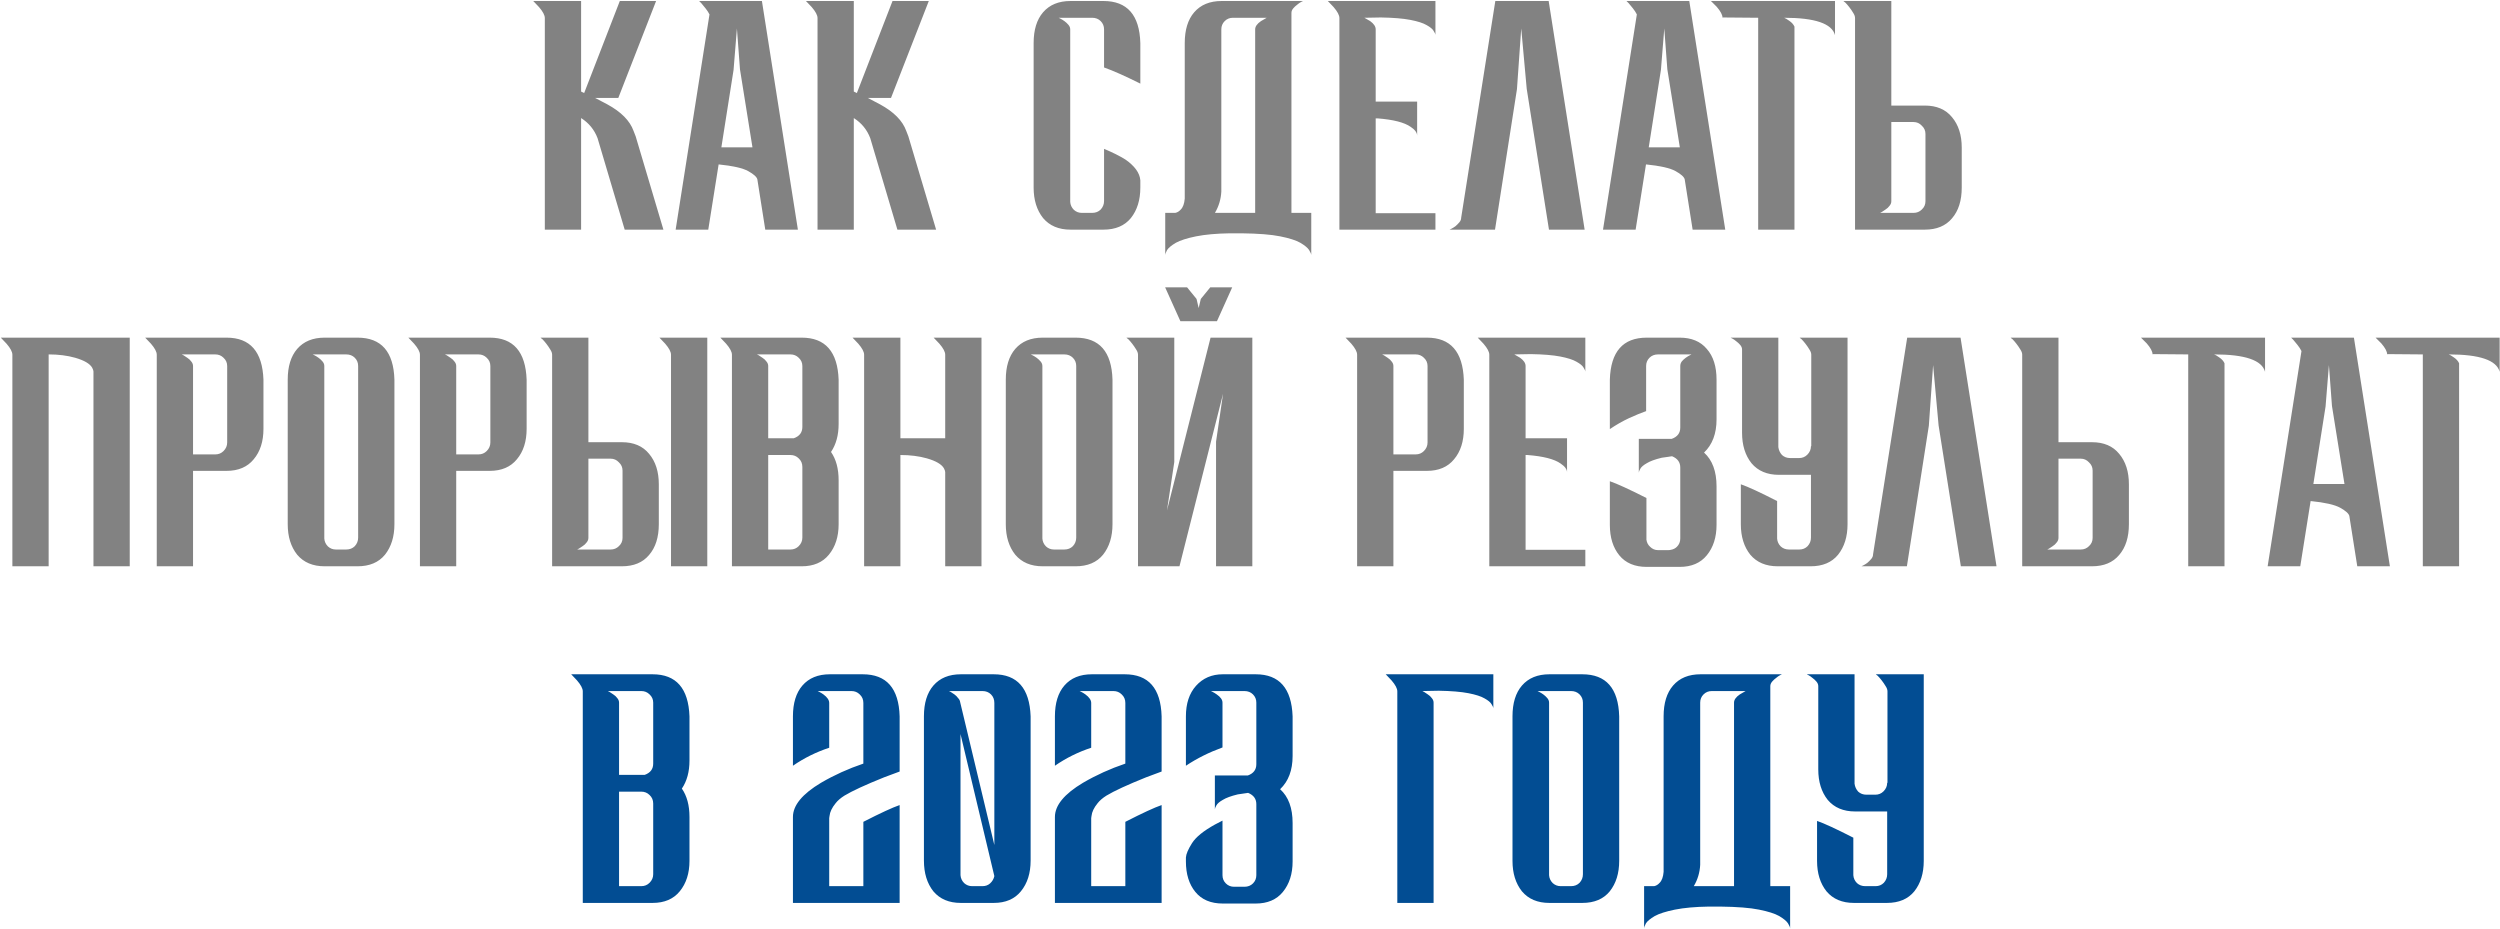
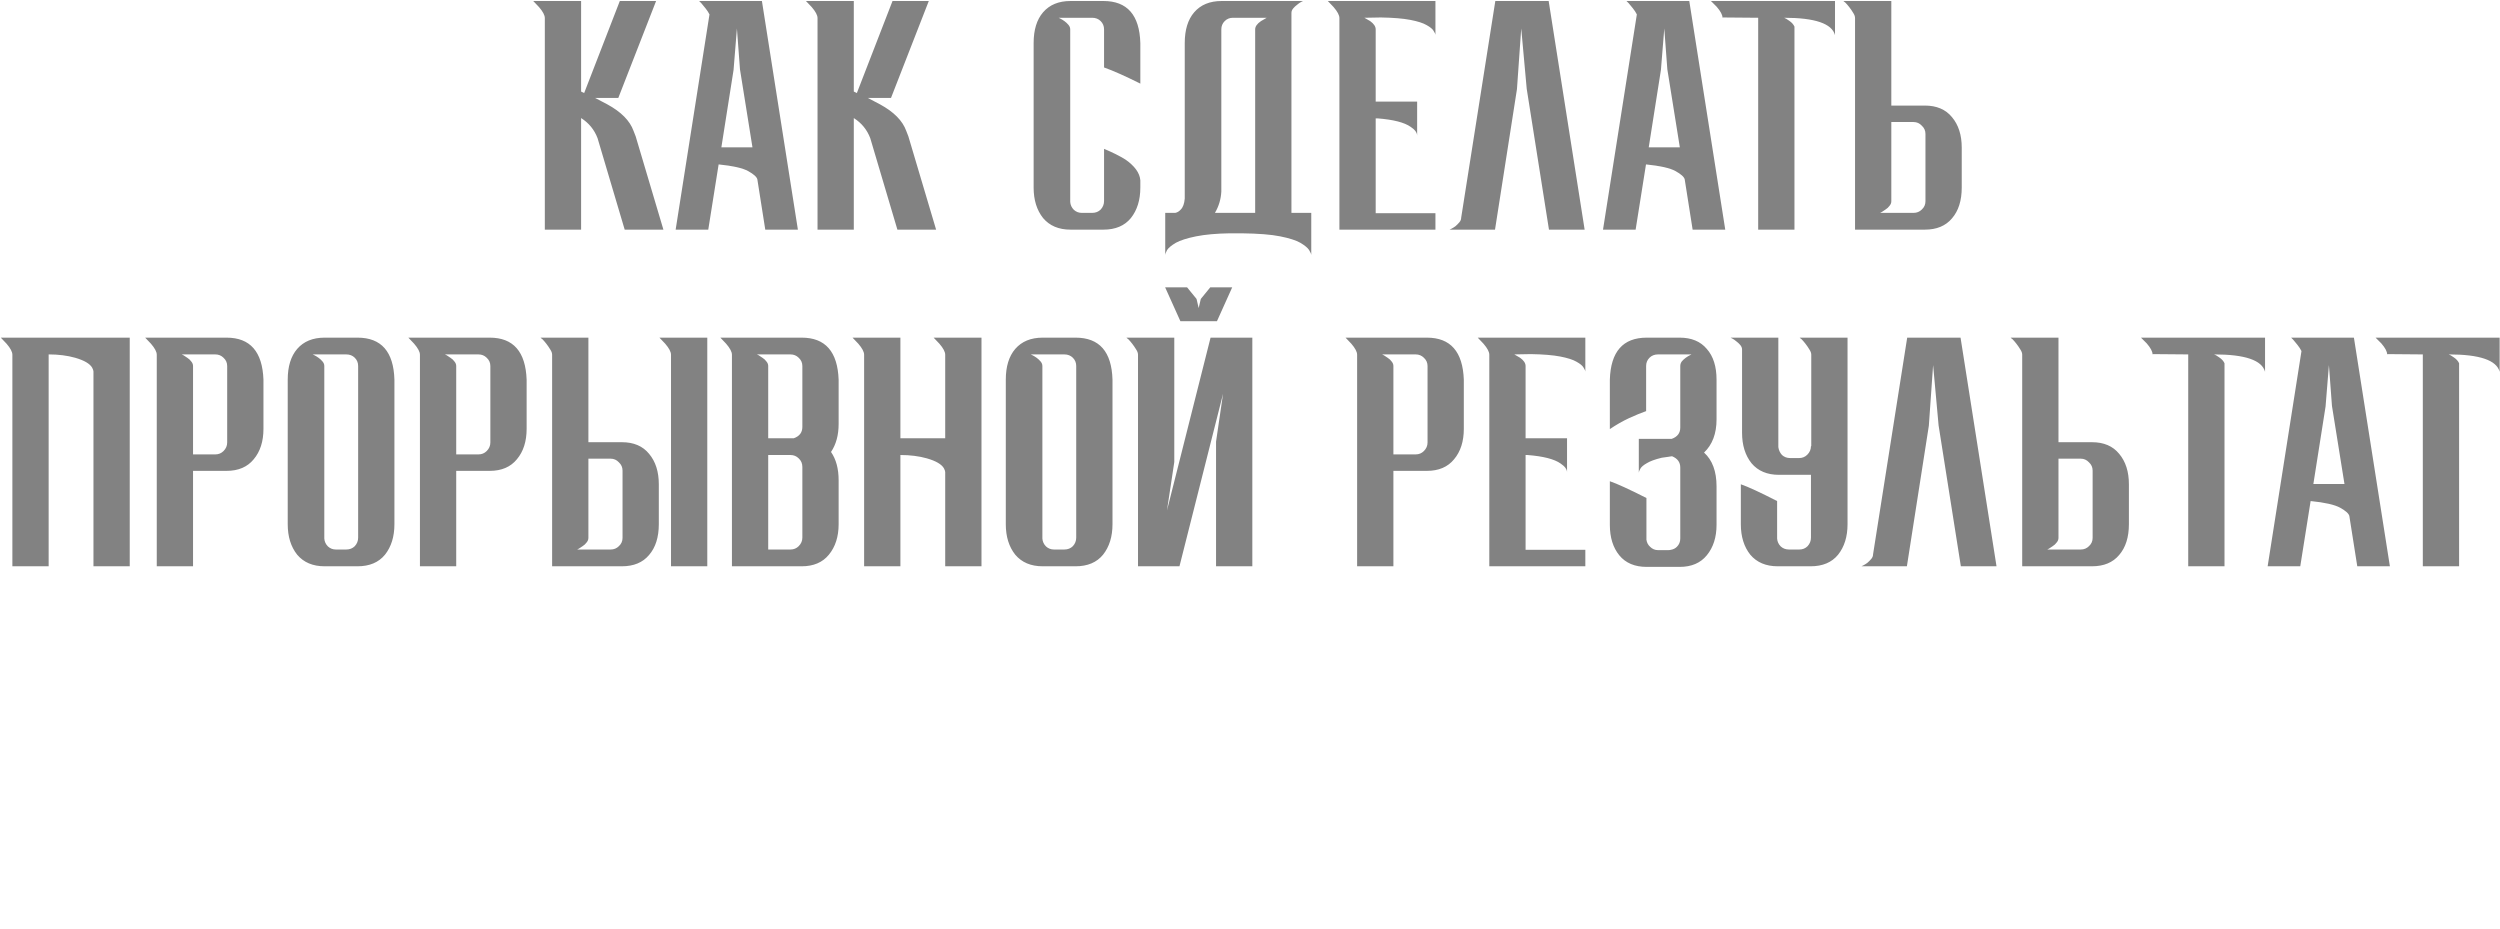
<svg xmlns="http://www.w3.org/2000/svg" width="958" height="356" viewBox="0 0 958 356" fill="none">
  <path d="M254.219 88H239.383L228.986 52.954C227.74 49.683 225.637 47.113 222.678 45.244V88H208.776V6.927C208.776 5.837 208.037 4.435 206.557 2.721L204.337 0.385H222.678V35.081L223.846 35.665L237.514 0.385H251.416L236.93 37.534H228.052L232.724 39.987C238.02 42.868 241.369 46.256 242.771 50.15L243.589 52.253L254.219 88ZM305.752 88H293.252L290.215 68.725C289.981 67.79 288.813 66.739 286.71 65.571C284.607 64.402 280.83 63.546 275.378 63.001L271.406 88H258.907L271.874 5.525C271.484 4.746 270.978 3.967 270.355 3.189C269.732 2.41 269.187 1.748 268.72 1.203L267.902 0.385H291.967L305.752 88ZM288.345 56.459L283.556 26.553L282.388 10.899L281.103 26.786L276.43 56.459H288.345ZM358.719 88H343.882L333.485 52.954C332.239 49.683 330.137 47.113 327.177 45.244V88H313.276V6.927C313.276 5.837 312.536 4.435 311.056 2.721L308.836 0.385H327.177V35.081L328.345 35.665L342.013 0.385H355.915L341.429 37.534H332.551L337.224 39.987C342.519 42.868 345.868 46.256 347.27 50.15L348.088 52.253L358.719 88ZM422.84 88H410.223C405.706 88 402.202 86.52 399.71 83.561C397.295 80.523 396.088 76.629 396.088 71.879V16.506C396.088 11.444 397.295 7.511 399.71 4.707C402.202 1.826 405.706 0.385 410.223 0.385H422.84C431.952 0.385 436.664 5.759 436.975 16.506V32.043C431.212 29.162 426.578 27.098 423.074 25.852V11.249C423.074 10.003 422.645 8.952 421.789 8.095C420.932 7.238 419.842 6.81 418.518 6.81H405.667L406.368 7.161C406.836 7.394 407.342 7.706 407.887 8.095C408.432 8.485 408.938 8.952 409.406 9.497C409.873 10.042 410.107 10.626 410.107 11.249V77.369C410.184 78.538 410.652 79.55 411.508 80.407C412.365 81.186 413.377 81.575 414.546 81.575H418.518C419.842 81.575 420.932 81.147 421.789 80.29C422.645 79.355 423.074 78.265 423.074 77.019V57.043C426.422 58.444 429.148 59.807 431.251 61.131C434.833 63.624 436.741 66.272 436.975 69.075V71.879C436.975 76.629 435.768 80.523 433.354 83.561C430.939 86.52 427.435 88 422.84 88ZM450.373 81.575C451.152 81.419 451.853 80.991 452.476 80.29C453.332 79.433 453.839 78.031 453.994 76.084V16.506C453.994 11.444 455.201 7.511 457.616 4.707C460.108 1.826 463.612 0.385 468.13 0.385H499.32L498.62 0.735C498.152 0.969 497.646 1.32 497.101 1.787C496.556 2.176 496.05 2.644 495.582 3.189C495.115 3.734 494.881 4.318 494.881 4.941V81.575H502.475V97.813C502.475 97.346 502.202 96.684 501.657 95.827C501.112 94.97 499.982 94.036 498.269 93.023C496.634 92.089 494.064 91.271 490.559 90.57C487.132 89.869 482.187 89.48 475.723 89.402H471.284C466.144 89.48 461.821 89.869 458.317 90.57C454.89 91.271 452.32 92.089 450.607 93.023C448.893 94.036 447.764 94.97 447.219 95.827C446.751 96.684 446.518 97.346 446.518 97.813V81.575H450.373ZM480.98 81.575V11.249C480.98 10.159 481.72 9.108 483.199 8.095L485.419 6.81H472.452C471.206 6.81 470.154 7.238 469.298 8.095C468.441 8.952 468.013 10.003 468.013 11.249V73.397C467.857 76.357 467.039 79.083 465.559 81.575H480.98ZM550.06 88H513.261V6.927C513.261 5.837 512.521 4.435 511.042 2.721L508.822 0.385H550.06V13.469C550.06 13.079 549.826 12.534 549.359 11.833C548.969 11.132 548.074 10.393 546.672 9.614C545.348 8.835 543.284 8.173 540.48 7.628C537.677 7.083 533.899 6.771 529.149 6.693L522.841 6.81L525.06 8.095C526.462 9.108 527.163 10.159 527.163 11.249V38.936H543.05V52.019C543.05 50.851 542.233 49.722 540.597 48.632C538.183 46.918 533.938 45.828 527.864 45.361H527.163V81.692H550.06V88ZM607.233 88H593.565L585.037 34.029L582.934 10.899L581.299 34.146L572.888 88H555.482L556.183 87.65C556.65 87.416 557.156 87.104 557.701 86.715C558.246 86.248 558.753 85.742 559.22 85.196C559.687 84.651 559.921 84.067 559.921 83.444L573.005 0.385H593.448L607.233 88ZM661.117 88H648.617L645.58 68.725C645.346 67.79 644.178 66.739 642.075 65.571C639.973 64.402 636.196 63.546 630.744 63.001L626.772 88H614.272L627.239 5.525C626.85 4.746 626.344 3.967 625.721 3.189C625.098 2.41 624.552 1.748 624.085 1.203L623.267 0.385H647.332L661.117 88ZM643.711 56.459L638.921 26.553L637.753 10.899L636.468 26.786L631.795 56.459H643.711ZM687.638 88H673.736V6.81L660.185 6.693L660.068 6.81C660.068 5.72 659.329 4.318 657.849 2.605L655.629 0.385H703.175V13.469C702.007 9.03 695.504 6.81 683.666 6.81C684.133 6.966 684.795 7.355 685.652 7.978C686.587 8.601 687.249 9.341 687.638 10.198V88ZM724.753 40.454H737.603C742.12 40.454 745.586 41.934 748 44.893C750.492 47.853 751.738 51.747 751.738 56.575V71.879C751.738 76.863 750.492 80.796 748 83.678C745.586 86.559 742.12 88 737.603 88H710.851V6.927C710.851 6.304 710.618 5.642 710.15 4.941C709.683 4.162 709.177 3.422 708.632 2.721C708.087 2.02 707.58 1.436 707.113 0.969C706.957 0.813 706.802 0.697 706.646 0.619L706.412 0.385H724.753V40.454ZM724.753 77.136C724.753 77.759 724.519 78.343 724.052 78.888C723.663 79.433 723.156 79.9 722.533 80.29C721.988 80.679 721.521 80.991 721.132 81.224C720.898 81.302 720.742 81.38 720.664 81.458C720.586 81.458 720.547 81.497 720.547 81.575H733.281C734.527 81.575 735.578 81.147 736.435 80.29C737.37 79.433 737.837 78.382 737.837 77.136V51.319C737.837 50.072 737.37 49.021 736.435 48.164C735.578 47.23 734.527 46.763 733.281 46.763H724.753V77.136ZM49.716 217H35.815V142.352C35.815 142.04 35.659 141.573 35.347 140.95C34.491 139.393 32.31 138.108 28.806 137.095C25.768 136.238 22.381 135.81 18.642 135.81V217H4.741V135.927C4.741 134.837 4.001 133.435 2.521 131.721L0.301 129.385H49.716V217ZM73.972 217H60.07V135.927C60.07 134.837 59.331 133.435 57.851 131.721L55.631 129.385H86.822C95.856 129.385 100.568 134.759 100.957 145.506V164.314C100.957 169.143 99.711 173.037 97.219 175.996C94.805 178.956 91.339 180.435 86.822 180.435H73.972V217ZM82.5 174.127C83.746 174.127 84.797 173.699 85.654 172.842C86.589 171.907 87.056 170.817 87.056 169.571V140.249C87.056 139.003 86.589 137.952 85.654 137.095C84.797 136.238 83.746 135.81 82.5 135.81H69.65L70.351 136.161C70.74 136.394 71.207 136.706 71.752 137.095C72.376 137.485 72.882 137.952 73.271 138.497C73.738 139.042 73.972 139.626 73.972 140.249V174.127H82.5ZM137.007 217H124.391C119.874 217 116.369 215.52 113.877 212.561C111.463 209.524 110.256 205.63 110.256 200.879V145.506C110.256 140.444 111.463 136.511 113.877 133.707C116.369 130.826 119.874 129.385 124.391 129.385H137.007C146.119 129.385 150.831 134.759 151.143 145.506V200.879C151.143 205.63 149.935 209.524 147.521 212.561C145.107 215.52 141.602 217 137.007 217ZM132.685 210.575C134.009 210.575 135.099 210.147 135.956 209.29C136.813 208.355 137.241 207.265 137.241 206.019V140.249C137.241 139.003 136.813 137.952 135.956 137.095C135.099 136.238 134.009 135.81 132.685 135.81H119.835L120.536 136.161C121.003 136.394 121.509 136.706 122.054 137.095C122.6 137.485 123.106 137.952 123.573 138.497C124.04 139.042 124.274 139.626 124.274 140.249V206.369C124.352 207.538 124.819 208.55 125.676 209.407C126.532 210.185 127.545 210.575 128.713 210.575H132.685ZM174.821 217H160.919V135.927C160.919 134.837 160.179 133.435 158.699 131.721L156.48 129.385H187.671C196.705 129.385 201.417 134.759 201.806 145.506V164.314C201.806 169.143 200.56 173.037 198.068 175.996C195.653 178.956 192.188 180.435 187.671 180.435H174.821V217ZM183.348 174.127C184.594 174.127 185.646 173.699 186.503 172.842C187.437 171.907 187.904 170.817 187.904 169.571V140.249C187.904 139.003 187.437 137.952 186.503 137.095C185.646 136.238 184.594 135.81 183.348 135.81H170.498L171.199 136.161C171.588 136.394 172.056 136.706 172.601 137.095C173.224 137.485 173.73 137.952 174.12 138.497C174.587 139.042 174.821 139.626 174.821 140.249V174.127H183.348ZM225.473 169.454H238.323C242.84 169.454 246.306 170.934 248.72 173.893C251.212 176.853 252.458 180.747 252.458 185.575V200.879C252.458 205.863 251.212 209.796 248.72 212.678C246.306 215.559 242.84 217 238.323 217H211.571V135.927C211.571 135.304 211.338 134.642 210.87 133.941C210.403 133.162 209.897 132.422 209.352 131.721C208.807 131.02 208.3 130.436 207.833 129.969C207.677 129.813 207.522 129.697 207.366 129.619L207.132 129.385H225.473V169.454ZM225.473 206.136C225.473 206.759 225.239 207.343 224.772 207.888C224.383 208.433 223.876 208.9 223.253 209.29C222.708 209.679 222.241 209.991 221.852 210.224C221.618 210.302 221.462 210.38 221.384 210.458C221.306 210.458 221.267 210.497 221.267 210.575H234.001C235.247 210.575 236.298 210.147 237.155 209.29C238.089 208.433 238.557 207.382 238.557 206.136V180.319C238.557 179.072 238.089 178.021 237.155 177.164C236.298 176.23 235.247 175.763 234.001 175.763H225.473V206.136ZM271.033 217H257.131V135.927C257.131 134.837 256.391 133.435 254.912 131.721L252.692 129.385H271.033V217ZM307.229 217H280.477V135.927C280.477 134.837 279.737 133.435 278.257 131.721L276.038 129.385H307.229C316.263 129.385 320.975 134.759 321.364 145.506V162.445C321.364 166.728 320.39 170.311 318.443 173.192C320.39 175.996 321.364 179.618 321.364 184.057V200.879C321.364 205.63 320.118 209.524 317.626 212.561C315.211 215.52 311.746 217 307.229 217ZM302.906 210.575C304.152 210.575 305.204 210.147 306.06 209.29C306.995 208.355 307.462 207.265 307.462 206.019V178.917C307.462 177.593 306.995 176.502 306.06 175.646C305.204 174.789 304.152 174.361 302.906 174.361H294.378V210.575H302.906ZM304.191 167.936C306.372 167.157 307.462 165.716 307.462 163.613V140.249C307.462 139.003 306.995 137.952 306.06 137.095C305.204 136.238 304.152 135.81 302.906 135.81H290.056L290.757 136.161C291.146 136.394 291.614 136.706 292.159 137.095C292.782 137.485 293.288 137.952 293.678 138.497C294.145 139.042 294.378 139.626 294.378 140.249V167.936H304.191ZM376.105 217H362.203V180.903C362.203 180.591 362.048 180.124 361.736 179.501C360.879 177.943 358.699 176.658 355.194 175.646C352.157 174.789 348.769 174.361 345.031 174.361V217H331.129V135.927C331.129 134.837 330.389 133.435 328.91 131.721L326.69 129.385H345.031V167.936H362.203V135.927C362.203 134.837 361.464 133.435 359.984 131.721L357.764 129.385H376.105V217ZM412.173 217H399.557C395.04 217 391.535 215.52 389.043 212.561C386.629 209.524 385.421 205.63 385.421 200.879V145.506C385.421 140.444 386.629 136.511 389.043 133.707C391.535 130.826 395.04 129.385 399.557 129.385H412.173C421.285 129.385 425.997 134.759 426.308 145.506V200.879C426.308 205.63 425.101 209.524 422.687 212.561C420.273 215.52 416.768 217 412.173 217ZM407.851 210.575C409.175 210.575 410.265 210.147 411.122 209.29C411.979 208.355 412.407 207.265 412.407 206.019V140.249C412.407 139.003 411.979 137.952 411.122 137.095C410.265 136.238 409.175 135.81 407.851 135.81H395.001L395.702 136.161C396.169 136.394 396.675 136.706 397.22 137.095C397.765 137.485 398.272 137.952 398.739 138.497C399.206 139.042 399.44 139.626 399.44 140.249V206.369C399.518 207.538 399.985 208.55 400.842 209.407C401.698 210.185 402.711 210.575 403.879 210.575H407.851ZM436.085 135.927C436.085 135.304 435.851 134.642 435.384 133.941C434.917 133.162 434.41 132.422 433.865 131.721C433.32 131.02 432.814 130.436 432.347 129.969C432.191 129.813 432.035 129.697 431.879 129.619L431.646 129.385H449.986V177.048L447.183 195.622L463.888 129.385H479.892V217H465.991V169.221L468.678 150.88L451.972 217H436.085V135.927ZM466.341 123.077H452.323L446.482 110.11H454.893L458.514 114.549L459.332 118.053L460.15 114.549L463.771 110.11H472.182L466.341 123.077ZM533.951 217H520.049V135.927C520.049 134.837 519.309 133.435 517.83 131.721L515.61 129.385H546.801C555.835 129.385 560.547 134.759 560.936 145.506V164.314C560.936 169.143 559.69 173.037 557.198 175.996C554.784 178.956 551.318 180.435 546.801 180.435H533.951V217ZM542.479 174.127C543.725 174.127 544.776 173.699 545.633 172.842C546.567 171.907 547.035 170.817 547.035 169.571V140.249C547.035 139.003 546.567 137.952 545.633 137.095C544.776 136.238 543.725 135.81 542.479 135.81H529.628L530.329 136.161C530.719 136.394 531.186 136.706 531.731 137.095C532.354 137.485 532.86 137.952 533.25 138.497C533.717 139.042 533.951 139.626 533.951 140.249V174.127H542.479ZM607.5 217H570.702V135.927C570.702 134.837 569.962 133.435 568.482 131.721L566.262 129.385H607.5V142.469C607.5 142.079 607.266 141.534 606.799 140.833C606.41 140.132 605.514 139.393 604.112 138.614C602.788 137.835 600.724 137.173 597.921 136.628C595.117 136.083 591.34 135.771 586.589 135.693L580.281 135.81L582.5 137.095C583.902 138.108 584.603 139.159 584.603 140.249V167.936H600.491V181.019C600.491 179.851 599.673 178.722 598.037 177.632C595.623 175.918 591.379 174.828 585.304 174.361H584.603V210.692H607.5V217ZM643.879 140.249C643.879 139.626 644.074 139.042 644.463 138.497C644.931 137.952 645.437 137.485 645.982 137.095C646.527 136.706 647.033 136.394 647.501 136.161L647.968 135.927C648.046 135.927 648.085 135.888 648.085 135.81H635.351C634.027 135.81 632.937 136.238 632.08 137.095C631.224 137.952 630.795 139.003 630.795 140.249V157.539C629.004 158.162 626.824 159.057 624.254 160.225C621.761 161.394 619.308 162.796 616.894 164.431V145.506C617.205 134.759 621.917 129.385 631.029 129.385H643.646C648.163 129.385 651.628 130.826 654.043 133.707C656.535 136.511 657.781 140.444 657.781 145.506V160.693C657.781 166.144 656.184 170.389 652.991 173.426C656.184 176.308 657.781 180.63 657.781 186.393V201.112C657.781 205.863 656.535 209.757 654.043 212.794C651.628 215.754 648.163 217.234 643.646 217.234H631.029C626.434 217.234 622.93 215.754 620.515 212.794C618.101 209.835 616.894 205.941 616.894 201.112V184.407C619.62 185.342 624.292 187.483 630.912 190.832V206.837C631.068 207.927 631.535 208.823 632.314 209.524C633.171 210.38 634.183 210.809 635.351 210.809H639.323C639.635 210.809 639.946 210.77 640.258 210.692C641.192 210.536 641.971 210.147 642.594 209.524C643.451 208.667 643.879 207.615 643.879 206.369V179.15C643.879 177.125 642.828 175.685 640.725 174.828C640.336 174.906 639.83 174.984 639.206 175.062C638.583 175.139 638.038 175.217 637.571 175.295C637.104 175.373 636.831 175.412 636.753 175.412C634.183 176.035 632.275 176.736 631.029 177.515C629.783 178.216 628.965 178.917 628.576 179.618C628.186 180.319 627.992 180.825 627.992 181.136V168.169H640.608C642.789 167.39 643.879 165.95 643.879 163.847V140.249ZM693.959 181.954H681.692C677.175 181.954 673.671 180.474 671.179 177.515C668.764 174.478 667.557 170.584 667.557 165.833V133.941C667.557 133.318 667.324 132.734 666.856 132.189C666.389 131.644 665.883 131.176 665.338 130.787C664.792 130.32 664.286 129.969 663.819 129.735L663.352 129.502C663.274 129.502 663.235 129.463 663.235 129.385H681.459V171.323C681.615 172.492 682.082 173.504 682.861 174.361C683.717 175.139 684.769 175.529 686.015 175.529H689.403C690.649 175.529 691.7 175.101 692.557 174.244C693.491 173.309 693.959 172.219 693.959 170.973H694.075V135.927C694.075 135.304 693.842 134.642 693.374 133.941C692.907 133.162 692.401 132.422 691.856 131.721C691.311 131.02 690.804 130.436 690.337 129.969C690.181 129.813 690.026 129.697 689.87 129.619L689.636 129.385H707.977V200.879C707.977 205.63 706.77 209.524 704.355 212.561C701.941 215.52 698.437 217 693.842 217H681.225C676.708 217 673.203 215.52 670.711 212.561C668.297 209.524 667.09 205.63 667.09 200.879V185.575C669.816 186.51 674.45 188.652 680.991 192.001V206.369C681.069 207.538 681.537 208.55 682.393 209.407C683.25 210.185 684.301 210.575 685.547 210.575H689.519C690.765 210.575 691.817 210.147 692.673 209.29C693.53 208.355 693.959 207.265 693.959 206.019V181.954ZM765.065 217H751.398L742.87 163.029L740.767 139.899L739.131 163.146L730.72 217H713.314L714.015 216.65C714.482 216.416 714.989 216.104 715.534 215.715C716.079 215.248 716.585 214.741 717.052 214.196C717.52 213.651 717.753 213.067 717.753 212.444L730.837 129.385H751.281L765.065 217ZM788.81 169.454H801.66C806.177 169.454 809.643 170.934 812.057 173.893C814.549 176.853 815.795 180.747 815.795 185.575V200.879C815.795 205.863 814.549 209.796 812.057 212.678C809.643 215.559 806.177 217 801.66 217H774.908V135.927C774.908 135.304 774.675 134.642 774.207 133.941C773.74 133.162 773.234 132.422 772.689 131.721C772.144 131.02 771.637 130.436 771.17 129.969C771.014 129.813 770.859 129.697 770.703 129.619L770.469 129.385H788.81V169.454ZM788.81 206.136C788.81 206.759 788.576 207.343 788.109 207.888C787.72 208.433 787.213 208.9 786.59 209.29C786.045 209.679 785.578 209.991 785.189 210.224C784.955 210.302 784.799 210.38 784.721 210.458C784.643 210.458 784.604 210.497 784.604 210.575H797.338C798.584 210.575 799.635 210.147 800.492 209.29C801.427 208.433 801.894 207.382 801.894 206.136V180.319C801.894 179.072 801.427 178.021 800.492 177.164C799.635 176.23 798.584 175.763 797.338 175.763H788.81V206.136ZM852.429 217H838.528V135.81L824.977 135.693L824.86 135.81C824.86 134.72 824.12 133.318 822.64 131.605L820.421 129.385H867.967V142.469C866.798 138.03 860.295 135.81 848.458 135.81C848.925 135.966 849.587 136.355 850.444 136.978C851.378 137.601 852.04 138.341 852.429 139.198V217ZM915.805 217H903.306L900.268 197.725C900.035 196.79 898.866 195.739 896.764 194.571C894.661 193.402 890.884 192.546 885.432 192.001L881.46 217H868.96L881.927 134.525C881.538 133.746 881.032 132.967 880.409 132.189C879.786 131.41 879.241 130.748 878.773 130.203L877.956 129.385H902.02L915.805 217ZM898.399 185.459L893.609 155.553L892.441 139.899L891.156 155.786L886.483 185.459H898.399ZM942.326 217H928.424V135.81L914.873 135.693L914.757 135.81C914.757 134.72 914.017 133.318 912.537 131.605L910.317 129.385H957.863V142.469C956.695 138.03 950.192 135.81 938.354 135.81C938.821 135.966 939.483 136.355 940.34 136.978C941.275 137.601 941.937 138.341 942.326 139.198V217Z" fill="#828282" />
-   <path d="M250.074 346H223.322V264.927C223.322 263.837 222.582 262.435 221.102 260.721L218.883 258.385H250.074C259.108 258.385 263.819 263.759 264.209 274.506V291.445C264.209 295.728 263.235 299.311 261.288 302.192C263.235 304.996 264.209 308.618 264.209 313.057V329.879C264.209 334.63 262.963 338.524 260.471 341.561C258.056 344.52 254.591 346 250.074 346ZM245.751 339.575C246.997 339.575 248.049 339.147 248.905 338.29C249.84 337.355 250.307 336.265 250.307 335.019V307.917C250.307 306.593 249.84 305.502 248.905 304.646C248.049 303.789 246.997 303.361 245.751 303.361H237.223V339.575H245.751ZM247.036 296.936C249.217 296.157 250.307 294.716 250.307 292.613V269.249C250.307 268.003 249.84 266.952 248.905 266.095C248.049 265.238 246.997 264.81 245.751 264.81H232.901L233.602 265.161C233.991 265.394 234.459 265.706 235.004 266.095C235.627 266.485 236.133 266.952 236.522 267.497C236.99 268.042 237.223 268.626 237.223 269.249V296.936H247.036ZM344.74 346H303.853V313.057C303.853 308.618 307.435 304.256 314.6 299.973C319.662 297.013 325.075 294.56 330.838 292.613V269.366C330.838 268.042 330.371 266.952 329.436 266.095C328.58 265.238 327.528 264.81 326.282 264.81H313.315L314.016 265.161C314.483 265.394 314.99 265.706 315.535 266.095C317.014 267.185 317.754 268.276 317.754 269.366V286.539C312.77 288.174 308.136 290.472 303.853 293.431V274.506C303.853 269.444 305.06 265.511 307.474 262.707C309.966 259.826 313.471 258.385 317.988 258.385H330.605C339.717 258.385 344.428 263.759 344.74 274.506V295.651L338.782 297.87C331.617 300.752 326.555 303.088 323.595 304.879C322.116 305.814 320.986 306.787 320.208 307.8C318.806 309.513 318.027 311.149 317.871 312.706L317.754 313.524V339.575H330.838V314.926C337.38 311.577 342.014 309.435 344.74 308.501V346ZM380.801 346H368.184C363.667 346 360.162 344.52 357.67 341.561C355.256 338.524 354.049 334.591 354.049 329.762V274.506C354.049 269.444 355.256 265.511 357.67 262.707C360.162 259.826 363.667 258.385 368.184 258.385H380.801C389.835 258.385 394.546 263.759 394.936 274.506V329.762C394.936 334.591 393.69 338.524 391.198 341.561C388.783 344.52 385.318 346 380.801 346ZM381.034 323.804V269.366C381.034 268.042 380.606 266.952 379.749 266.095C378.893 265.238 377.802 264.81 376.478 264.81H363.628L364.329 265.161C364.718 265.394 365.186 265.706 365.731 266.095C366.276 266.485 366.743 266.952 367.133 267.497C367.6 267.964 367.873 268.509 367.95 269.132L381.034 323.804ZM376.478 339.575C377.647 339.575 378.62 339.224 379.399 338.524C380.255 337.745 380.801 336.81 381.034 335.72L368.067 281.282V335.369C368.145 336.538 368.612 337.55 369.469 338.407C370.326 339.185 371.338 339.575 372.506 339.575H376.478ZM445.132 346H404.245V313.057C404.245 308.618 407.827 304.256 414.992 299.973C420.055 297.013 425.467 294.56 431.23 292.613V269.366C431.23 268.042 430.763 266.952 429.829 266.095C428.972 265.238 427.92 264.81 426.674 264.81H413.707L414.408 265.161C414.876 265.394 415.382 265.706 415.927 266.095C417.407 267.185 418.147 268.276 418.147 269.366V286.539C413.162 288.174 408.528 290.472 404.245 293.431V274.506C404.245 269.444 405.452 265.511 407.866 262.707C410.359 259.826 413.863 258.385 418.38 258.385H430.997C440.109 258.385 444.82 263.759 445.132 274.506V295.651L439.174 297.87C432.009 300.752 426.947 303.088 423.988 304.879C422.508 305.814 421.379 306.787 420.6 307.8C419.198 309.513 418.419 311.149 418.263 312.706L418.147 313.524V339.575H431.23V314.926C437.772 311.577 442.406 309.435 445.132 308.501V346ZM481.193 346.234H468.576C463.981 346.234 460.477 344.754 458.062 341.794C455.648 338.835 454.441 334.941 454.441 330.112V328.594C454.519 327.27 455.298 325.44 456.777 323.103C458.257 320.767 461.178 318.392 465.539 315.977L468.459 314.459V335.369C468.459 336.615 468.888 337.667 469.744 338.524C470.601 339.38 471.653 339.809 472.899 339.809H476.87C478.194 339.809 479.285 339.38 480.141 338.524C480.998 337.667 481.426 336.615 481.426 335.369V308.15C481.426 306.125 480.375 304.685 478.272 303.828L474.3 304.412C471.73 305.035 469.822 305.736 468.576 306.515C467.33 307.216 466.512 307.917 466.123 308.618C465.734 309.319 465.539 309.825 465.539 310.136V297.169H478.156C480.336 296.39 481.426 294.95 481.426 292.847V269.249C481.426 268.003 480.998 266.952 480.141 266.095C479.285 265.238 478.194 264.81 476.87 264.81H464.02L464.721 265.161C465.188 265.394 465.695 265.706 466.24 266.095C467.72 267.108 468.459 268.159 468.459 269.249V286.422C463.319 288.291 458.647 290.627 454.441 293.431V274.506C454.441 269.6 455.726 265.706 458.296 262.824C460.944 259.865 464.371 258.385 468.576 258.385H481.193C490.227 258.385 494.939 263.759 495.328 274.506V289.693C495.328 295.144 493.732 299.389 490.538 302.426C493.732 305.308 495.328 309.63 495.328 315.393V330.112C495.328 334.863 494.082 338.757 491.59 341.794C489.176 344.754 485.71 346.234 481.193 346.234ZM465.539 310.487V310.136V310.487ZM549.352 346H535.45V264.927C535.45 263.837 534.71 262.435 533.231 260.721L531.011 258.385H572.249V271.469C572.249 271.079 572.015 270.534 571.548 269.833C571.158 269.132 570.263 268.393 568.861 267.614C567.537 266.835 565.473 266.173 562.669 265.628C559.866 265.083 556.088 264.771 551.338 264.693L545.03 264.81L545.73 265.161C546.12 265.394 546.587 265.706 547.132 266.095C547.755 266.485 548.262 266.952 548.651 267.497C549.118 268.042 549.352 268.626 549.352 269.249V346ZM572.249 271.702V271.469V271.702ZM606.341 346H593.724C589.207 346 585.703 344.52 583.21 341.561C580.796 338.524 579.589 334.63 579.589 329.879V274.506C579.589 269.444 580.796 265.511 583.21 262.707C585.703 259.826 589.207 258.385 593.724 258.385H606.341C615.453 258.385 620.165 263.759 620.476 274.506V329.879C620.476 334.63 619.269 338.524 616.855 341.561C614.44 344.52 610.936 346 606.341 346ZM602.019 339.575C603.342 339.575 604.433 339.147 605.289 338.29C606.146 337.355 606.574 336.265 606.574 335.019V269.249C606.574 268.003 606.146 266.952 605.289 266.095C604.433 265.238 603.342 264.81 602.019 264.81H589.168L589.869 265.161C590.337 265.394 590.843 265.706 591.388 266.095C591.933 266.485 592.439 266.952 592.907 267.497C593.374 268.042 593.607 268.626 593.607 269.249V335.369C593.685 336.538 594.153 337.55 595.009 338.407C595.866 339.185 596.878 339.575 598.047 339.575H602.019ZM633.874 339.575C634.653 339.419 635.354 338.991 635.977 338.29C636.833 337.433 637.339 336.031 637.495 334.084V274.506C637.495 269.444 638.702 265.511 641.117 262.707C643.609 259.826 647.113 258.385 651.63 258.385H682.821L682.12 258.735C681.653 258.969 681.147 259.32 680.602 259.787C680.057 260.176 679.55 260.644 679.083 261.189C678.616 261.734 678.382 262.318 678.382 262.941V339.575H685.976V355.813C685.976 355.346 685.703 354.684 685.158 353.827C684.613 352.97 683.483 352.036 681.77 351.023C680.135 350.089 677.564 349.271 674.06 348.57C670.633 347.869 665.688 347.48 659.224 347.402H654.785C649.645 347.48 645.322 347.869 641.818 348.57C638.391 349.271 635.821 350.089 634.107 351.023C632.394 352.036 631.265 352.97 630.72 353.827C630.252 354.684 630.019 355.346 630.019 355.813V339.575H633.874ZM664.481 339.575V269.249C664.481 268.159 665.221 267.108 666.7 266.095L668.92 264.81H655.953C654.707 264.81 653.655 265.238 652.799 266.095C651.942 266.952 651.514 268.003 651.514 269.249V331.398C651.358 334.357 650.54 337.083 649.06 339.575H664.481ZM723.164 310.954H710.897C706.38 310.954 702.876 309.474 700.384 306.515C697.969 303.478 696.762 299.584 696.762 294.833V262.941C696.762 262.318 696.529 261.734 696.061 261.189C695.594 260.644 695.088 260.176 694.543 259.787C693.998 259.32 693.491 258.969 693.024 258.735L692.557 258.502C692.479 258.502 692.44 258.463 692.44 258.385H710.664V300.323C710.82 301.492 711.287 302.504 712.066 303.361C712.922 304.139 713.974 304.529 715.22 304.529H718.608C719.854 304.529 720.905 304.101 721.762 303.244C722.696 302.309 723.164 301.219 723.164 299.973H723.28V264.927C723.28 264.304 723.047 263.642 722.579 262.941C722.112 262.162 721.606 261.422 721.061 260.721C720.516 260.02 720.009 259.436 719.542 258.969C719.386 258.813 719.231 258.697 719.075 258.619L718.841 258.385H737.182V329.879C737.182 334.63 735.975 338.524 733.561 341.561C731.146 344.52 727.642 346 723.047 346H710.43C705.913 346 702.409 344.52 699.916 341.561C697.502 338.524 696.295 334.63 696.295 329.879V314.575C699.021 315.51 703.655 317.652 710.197 321.001V335.369C710.274 336.538 710.742 337.55 711.598 338.407C712.455 339.185 713.506 339.575 714.753 339.575H718.724C719.971 339.575 721.022 339.147 721.879 338.29C722.735 337.355 723.164 336.265 723.164 335.019V310.954Z" fill="#024D93" />
</svg>